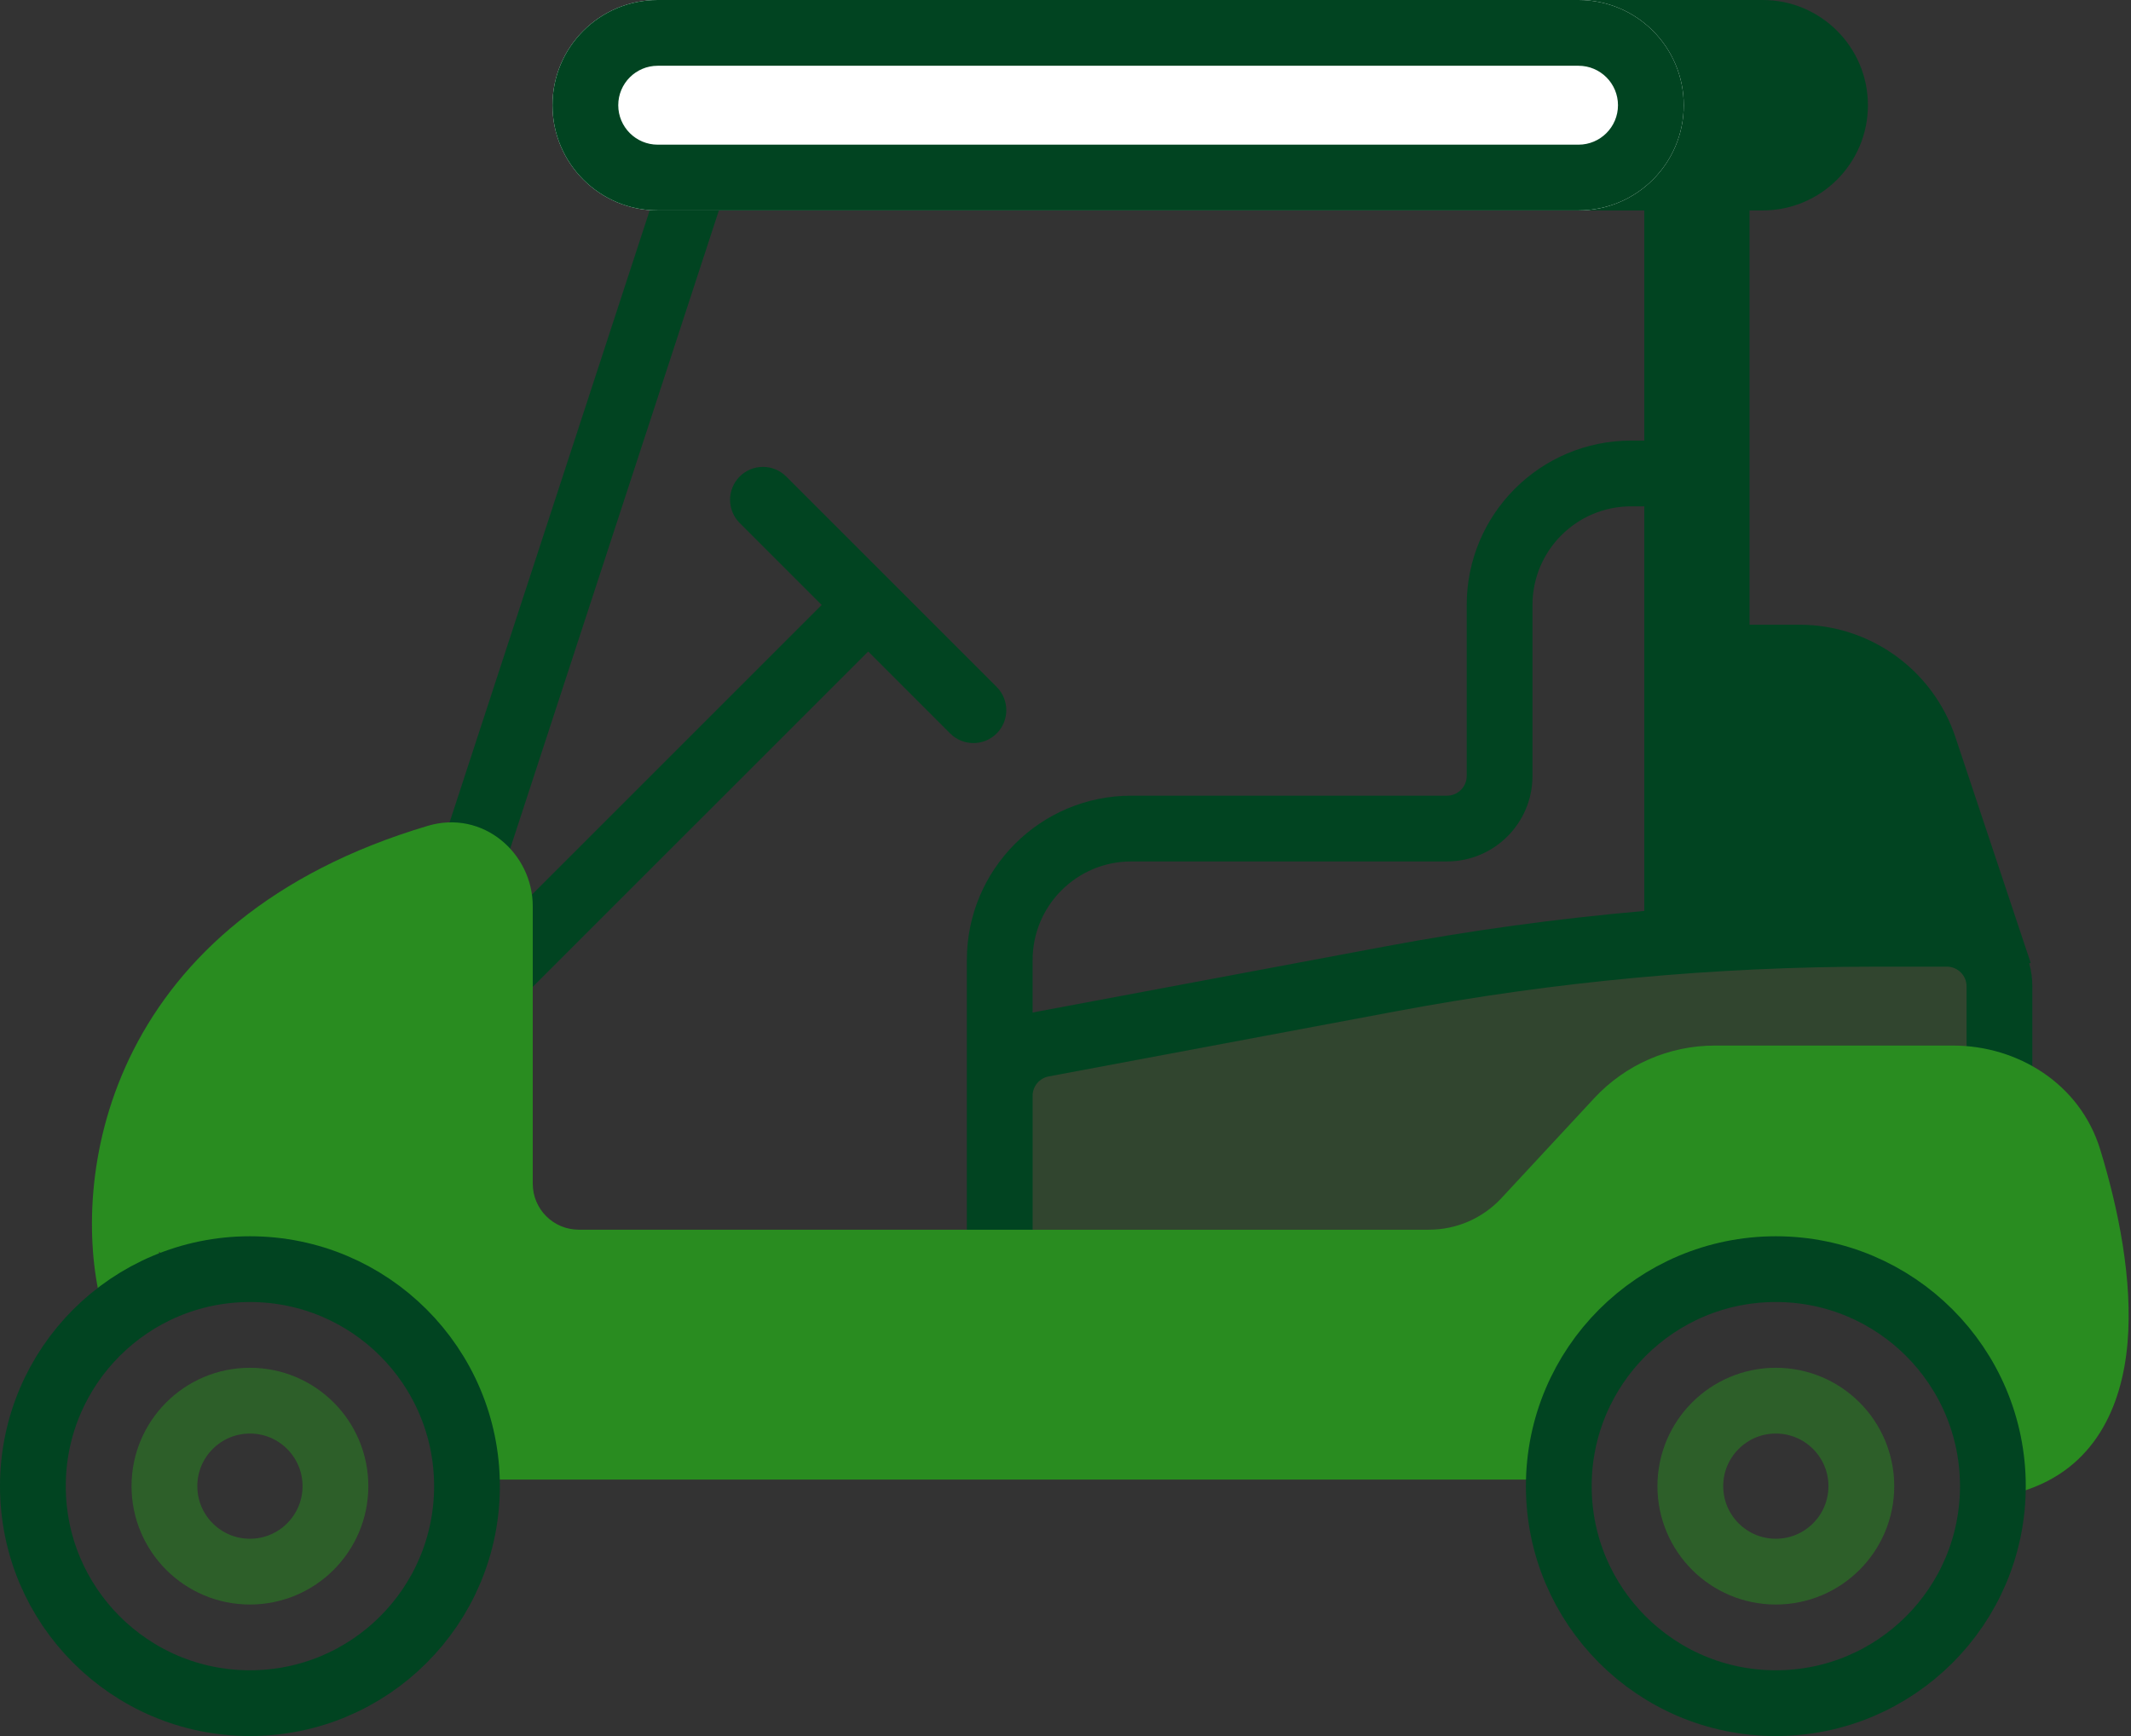
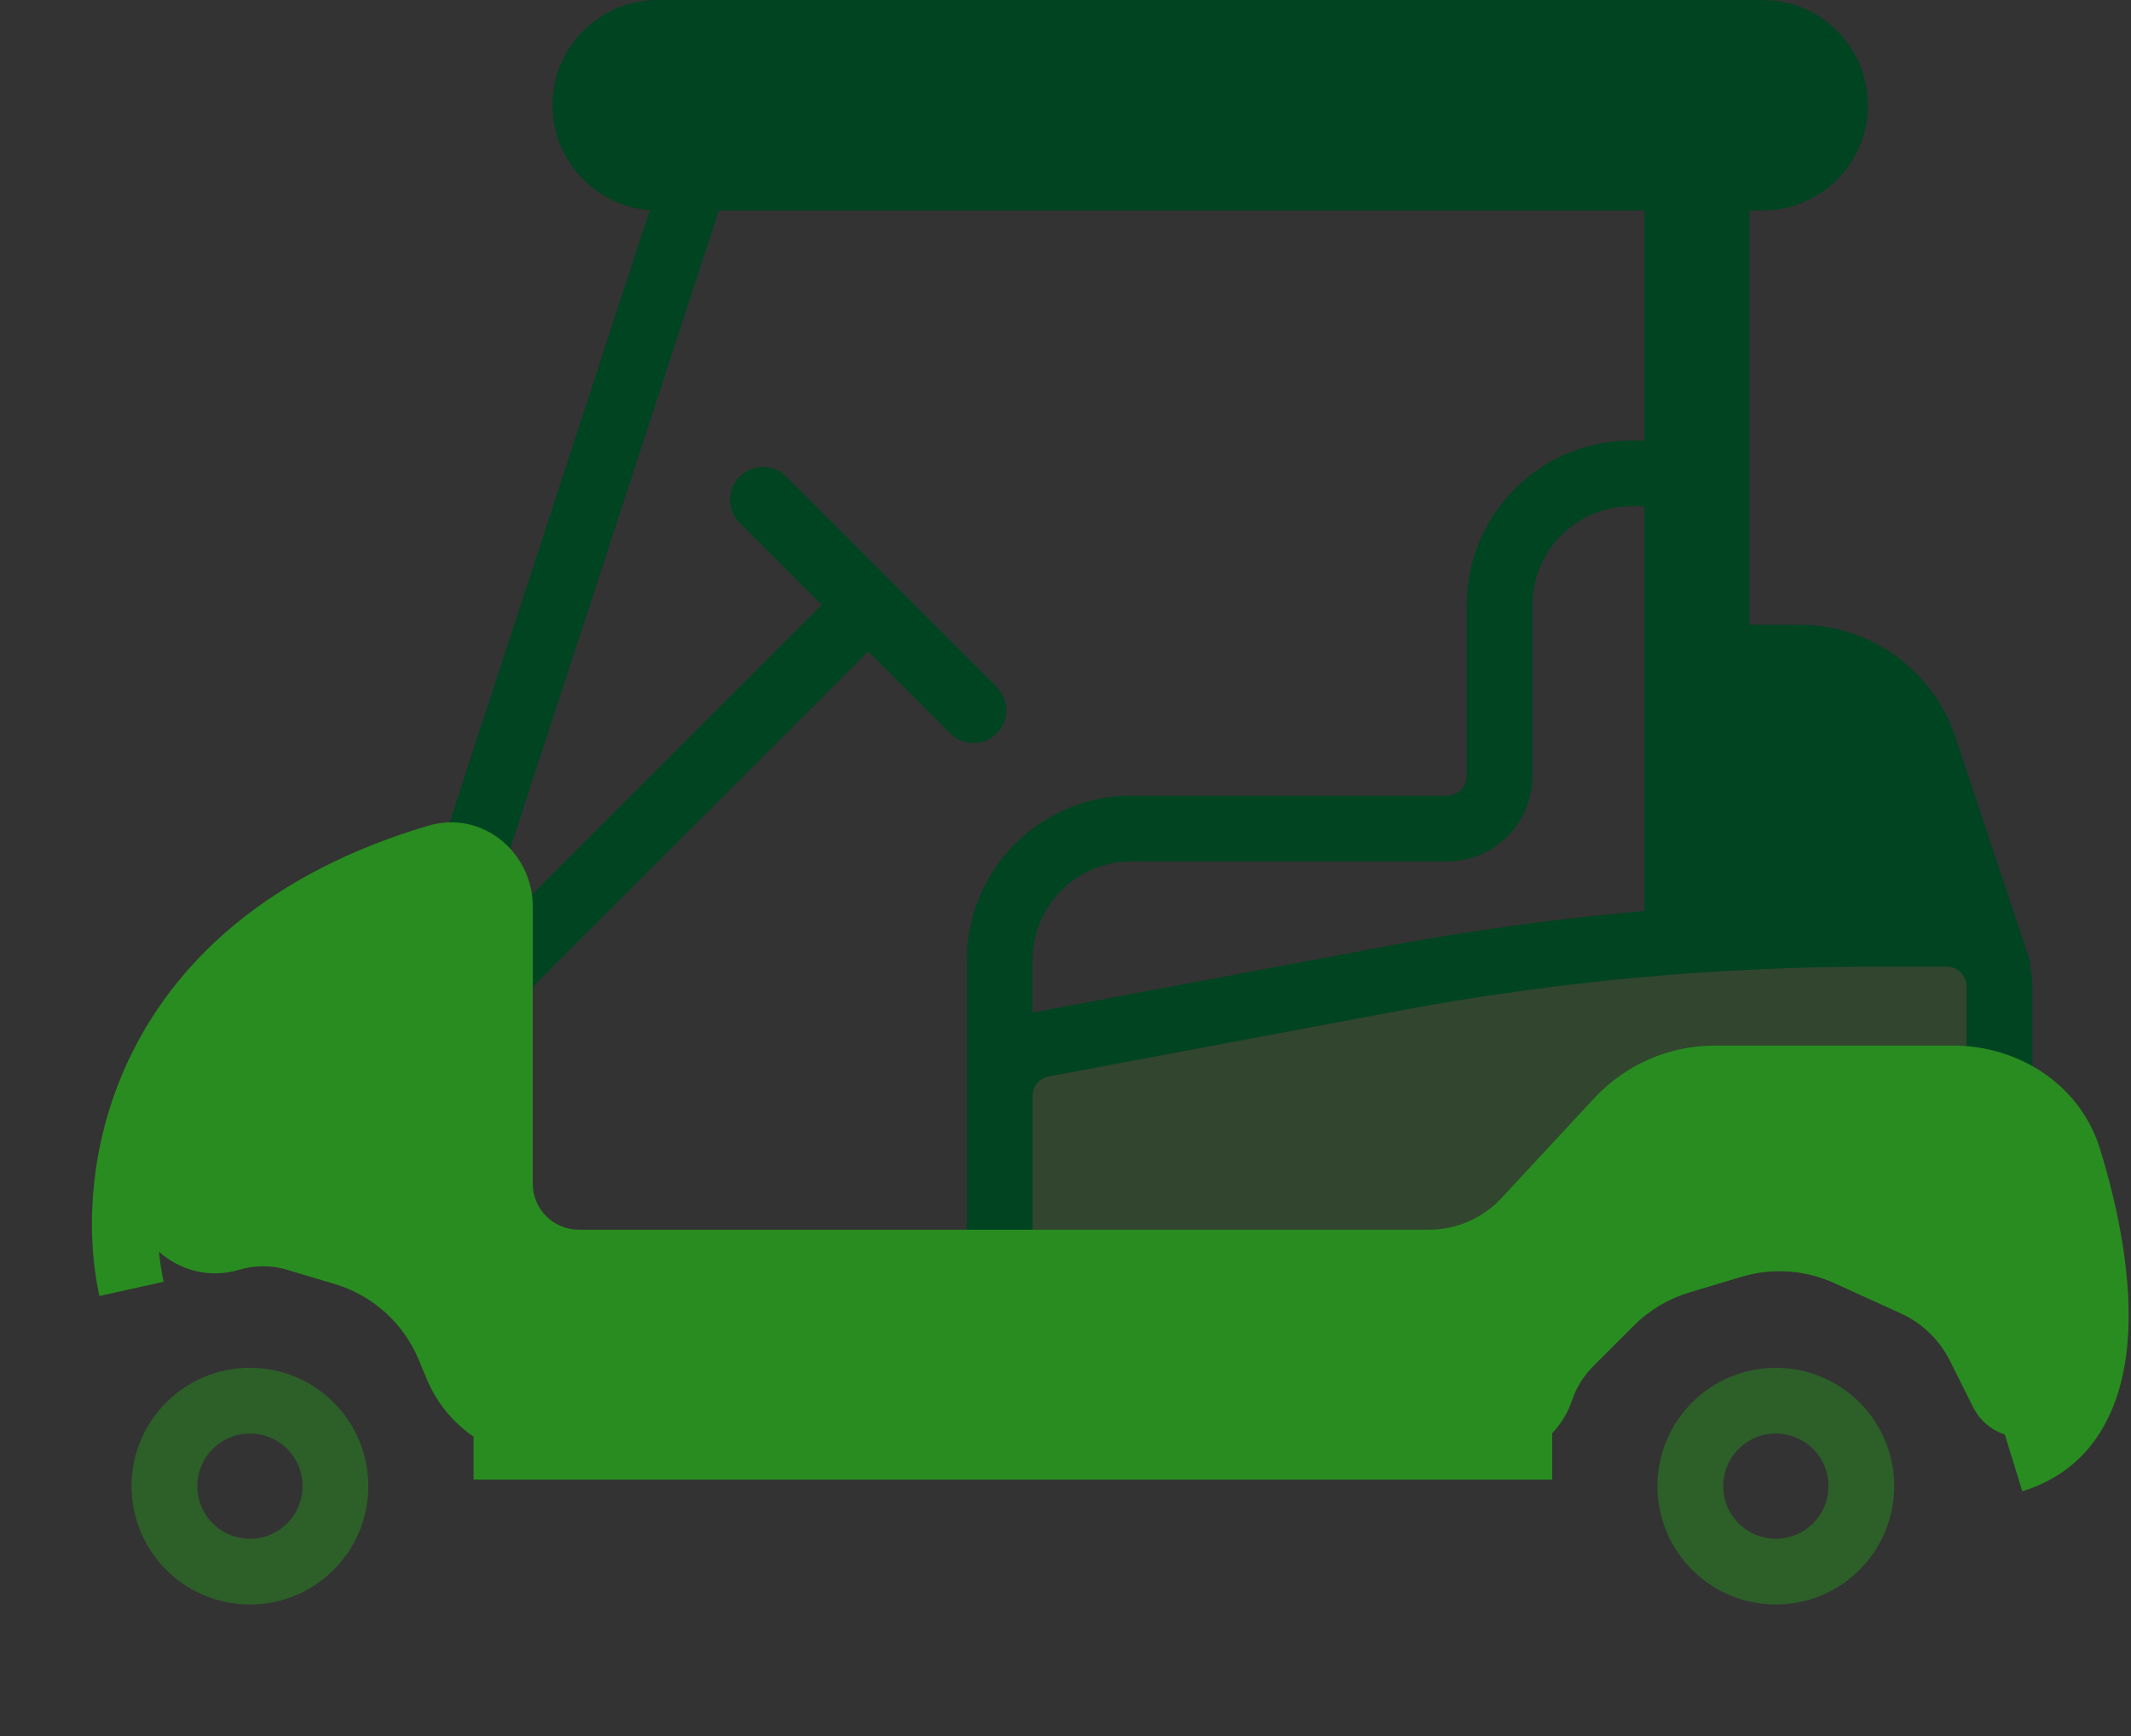
<svg xmlns="http://www.w3.org/2000/svg" width="81" height="66" viewBox="0 0 81 66" fill="none">
  <rect x="0" y="0" width="81" height="66" fill="#333333" stroke="none" />
  <path d="M38 40.5V48.5L59 47.5L76.5 42L75.5 36H70.5H61L48.5 38L38 40.5Z" fill="#298C20" fill-opacity="0.2" />
  <path fill-rule="evenodd" clip-rule="evenodd" d="M21 4C21 1.791 22.791 0 25 0H67C69.209 0 71 1.791 71 4C71 6.209 69.209 8 67 8H66.5V23.75H68.396C71.086 23.75 73.475 25.471 74.326 28.024L77.186 36.605L77.13 36.623C77.208 36.902 77.25 37.196 77.25 37.5V41.5H74.75V37.5C74.75 37.086 74.414 36.75 74 36.75H71.294C65.189 36.75 59.096 37.316 53.096 38.441L39.862 40.923C39.507 40.989 39.25 41.299 39.25 41.66V42.5V47.5H36.75V42.5V41.66V36.5C36.75 33.048 39.548 30.25 43 30.25H55C55.414 30.25 55.75 29.914 55.75 29.5V23C55.75 19.548 58.548 16.75 62 16.75H62.5V8H27.325L19.188 32.888L16.812 32.111L24.698 7.989C22.63 7.834 21 6.108 21 4ZM66.5 34.364C68.096 34.288 69.695 34.25 71.294 34.25H73.766L71.954 28.814C71.443 27.283 70.01 26.25 68.396 26.25H66.5V34.364ZM62.5 19.25H62C59.929 19.25 58.25 20.929 58.25 23V29.5C58.25 31.295 56.795 32.75 55 32.75H43C40.929 32.75 39.25 34.429 39.25 36.5V38.498C39.3 38.486 39.35 38.475 39.401 38.465L52.635 35.984C55.901 35.372 59.193 34.921 62.5 34.633V19.25Z" fill="#014421" />
  <path fill-rule="evenodd" clip-rule="evenodd" d="M29.884 18.116C29.396 17.628 28.604 17.628 28.116 18.116C27.628 18.604 27.628 19.396 28.116 19.884L31.232 23L18.116 36.116L19.884 37.884L33 24.768L36.116 27.884C36.604 28.372 37.396 28.372 37.884 27.884C38.372 27.396 38.372 26.604 37.884 26.116L29.884 18.116Z" fill="#014421" />
  <path fill-rule="evenodd" clip-rule="evenodd" d="M6.043 47.585C6.082 47.999 6.143 48.383 6.22 48.729L3.78 49.271C3.256 46.913 3.329 43.356 5.074 39.917C6.842 36.434 10.272 33.177 16.263 31.396C18.356 30.774 20.25 32.434 20.25 34.454V45C20.25 45.967 21.033 46.75 22 46.75H54.319C55.362 46.75 56.358 46.316 57.068 45.552L60.6 41.747C61.783 40.474 63.442 39.75 65.18 39.75H74.237C76.683 39.75 79.057 41.193 79.826 43.69C80.523 45.955 81.074 48.677 80.867 51.063C80.659 53.473 79.619 55.848 76.868 56.695L76.204 54.537C75.698 54.37 75.255 54.011 74.997 53.493L74.117 51.734C73.718 50.936 73.056 50.298 72.243 49.929L69.708 48.776C68.607 48.276 67.361 48.192 66.203 48.539L64.207 49.138C63.415 49.376 62.694 49.806 62.109 50.391L60.552 51.948C60.189 52.311 59.916 52.753 59.753 53.24C59.594 53.717 59.334 54.14 59 54.486V56.25H18V54.62C17.223 54.086 16.596 53.331 16.218 52.423L15.911 51.686C15.334 50.302 14.168 49.25 12.732 48.82L10.912 48.274C10.317 48.095 9.683 48.095 9.088 48.274C7.96 48.612 6.829 48.296 6.043 47.585Z" fill="#298C20" />
-   <path d="M21 4C21 1.791 22.791 0 25 0H60C62.209 0 64 1.791 64 4V4C64 6.209 62.209 8 60 8H25C22.791 8 21 6.209 21 4V4Z" fill="white" />
-   <path fill-rule="evenodd" clip-rule="evenodd" d="M60 2.5H25C24.172 2.5 23.5 3.172 23.5 4C23.5 4.828 24.172 5.5 25 5.5H60C60.828 5.5 61.5 4.828 61.5 4C61.5 3.172 60.828 2.5 60 2.5ZM25 0C22.791 0 21 1.791 21 4C21 6.209 22.791 8 25 8H60C62.209 8 64 6.209 64 4C64 1.791 62.209 0 60 0H25Z" fill="#014421" />
-   <circle cx="67.5" cy="56.5" r="8.25" stroke="#014421" stroke-width="2.5" />
  <circle cx="67.5" cy="56.5" r="3.25" stroke="#298C20" stroke-opacity="0.5" stroke-width="2.5" />
-   <circle cx="9.5" cy="56.5" r="8.25" stroke="#014421" stroke-width="2.5" />
  <circle cx="9.5" cy="56.5" r="3.25" stroke="#298C20" stroke-opacity="0.5" stroke-width="2.5" />
  <path d="M66 25L71.5 25.714L74 35H66V25Z" fill="#014421" />
</svg>